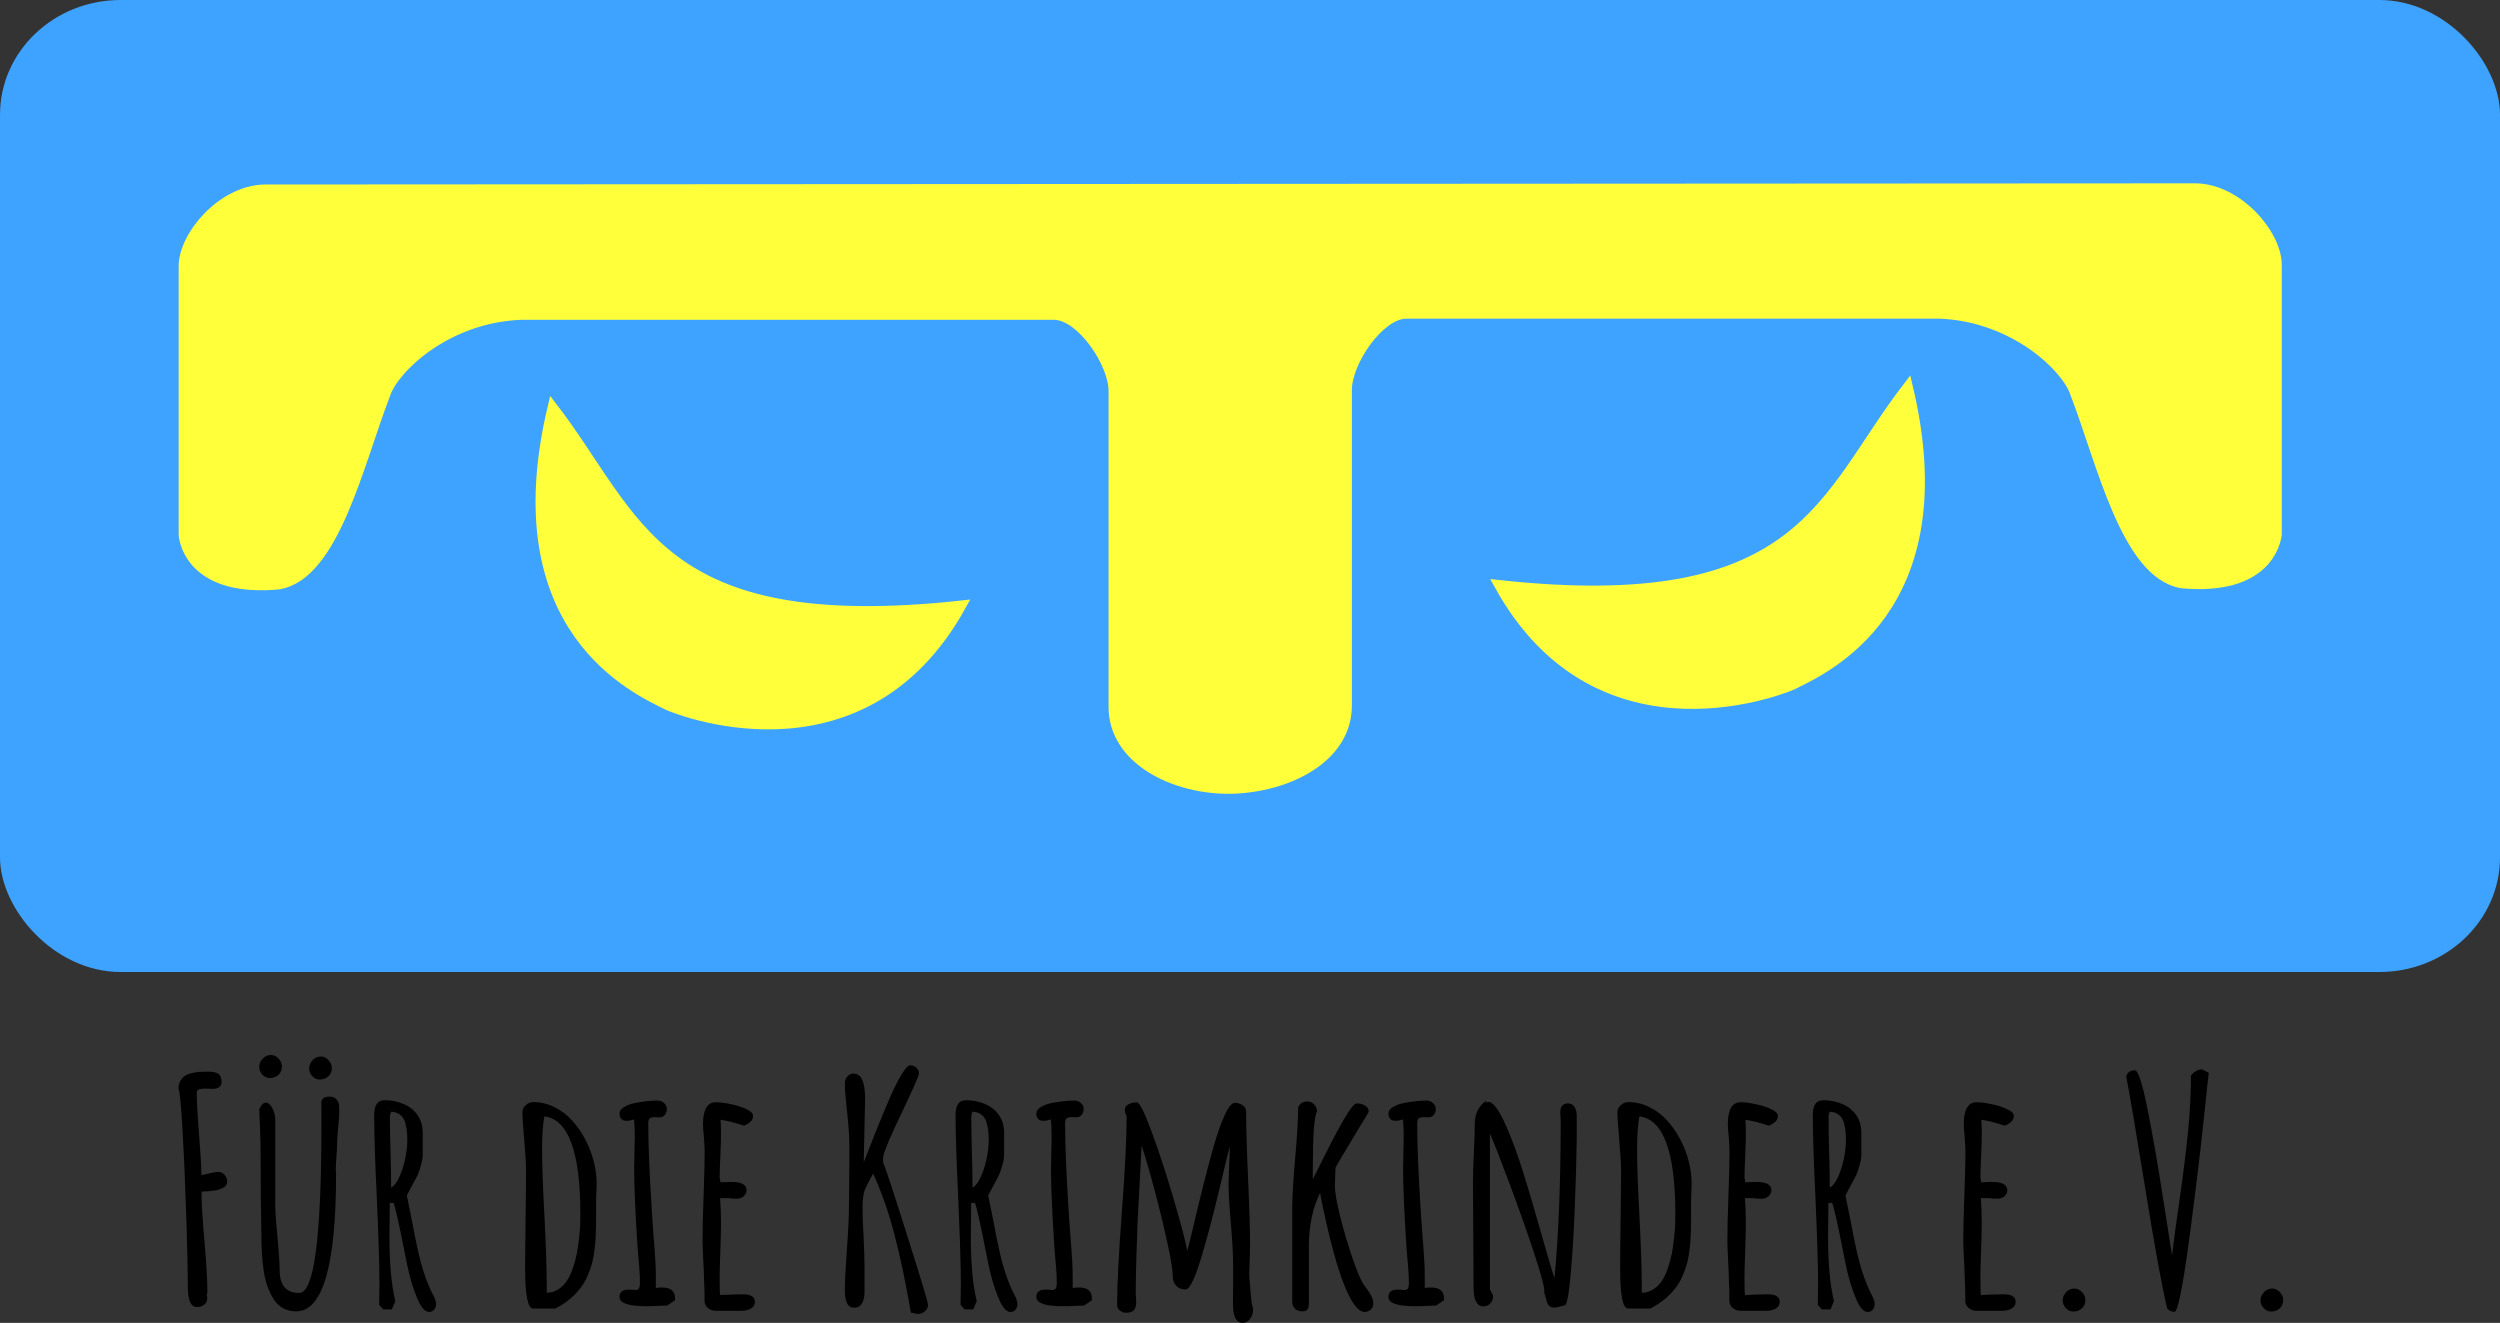
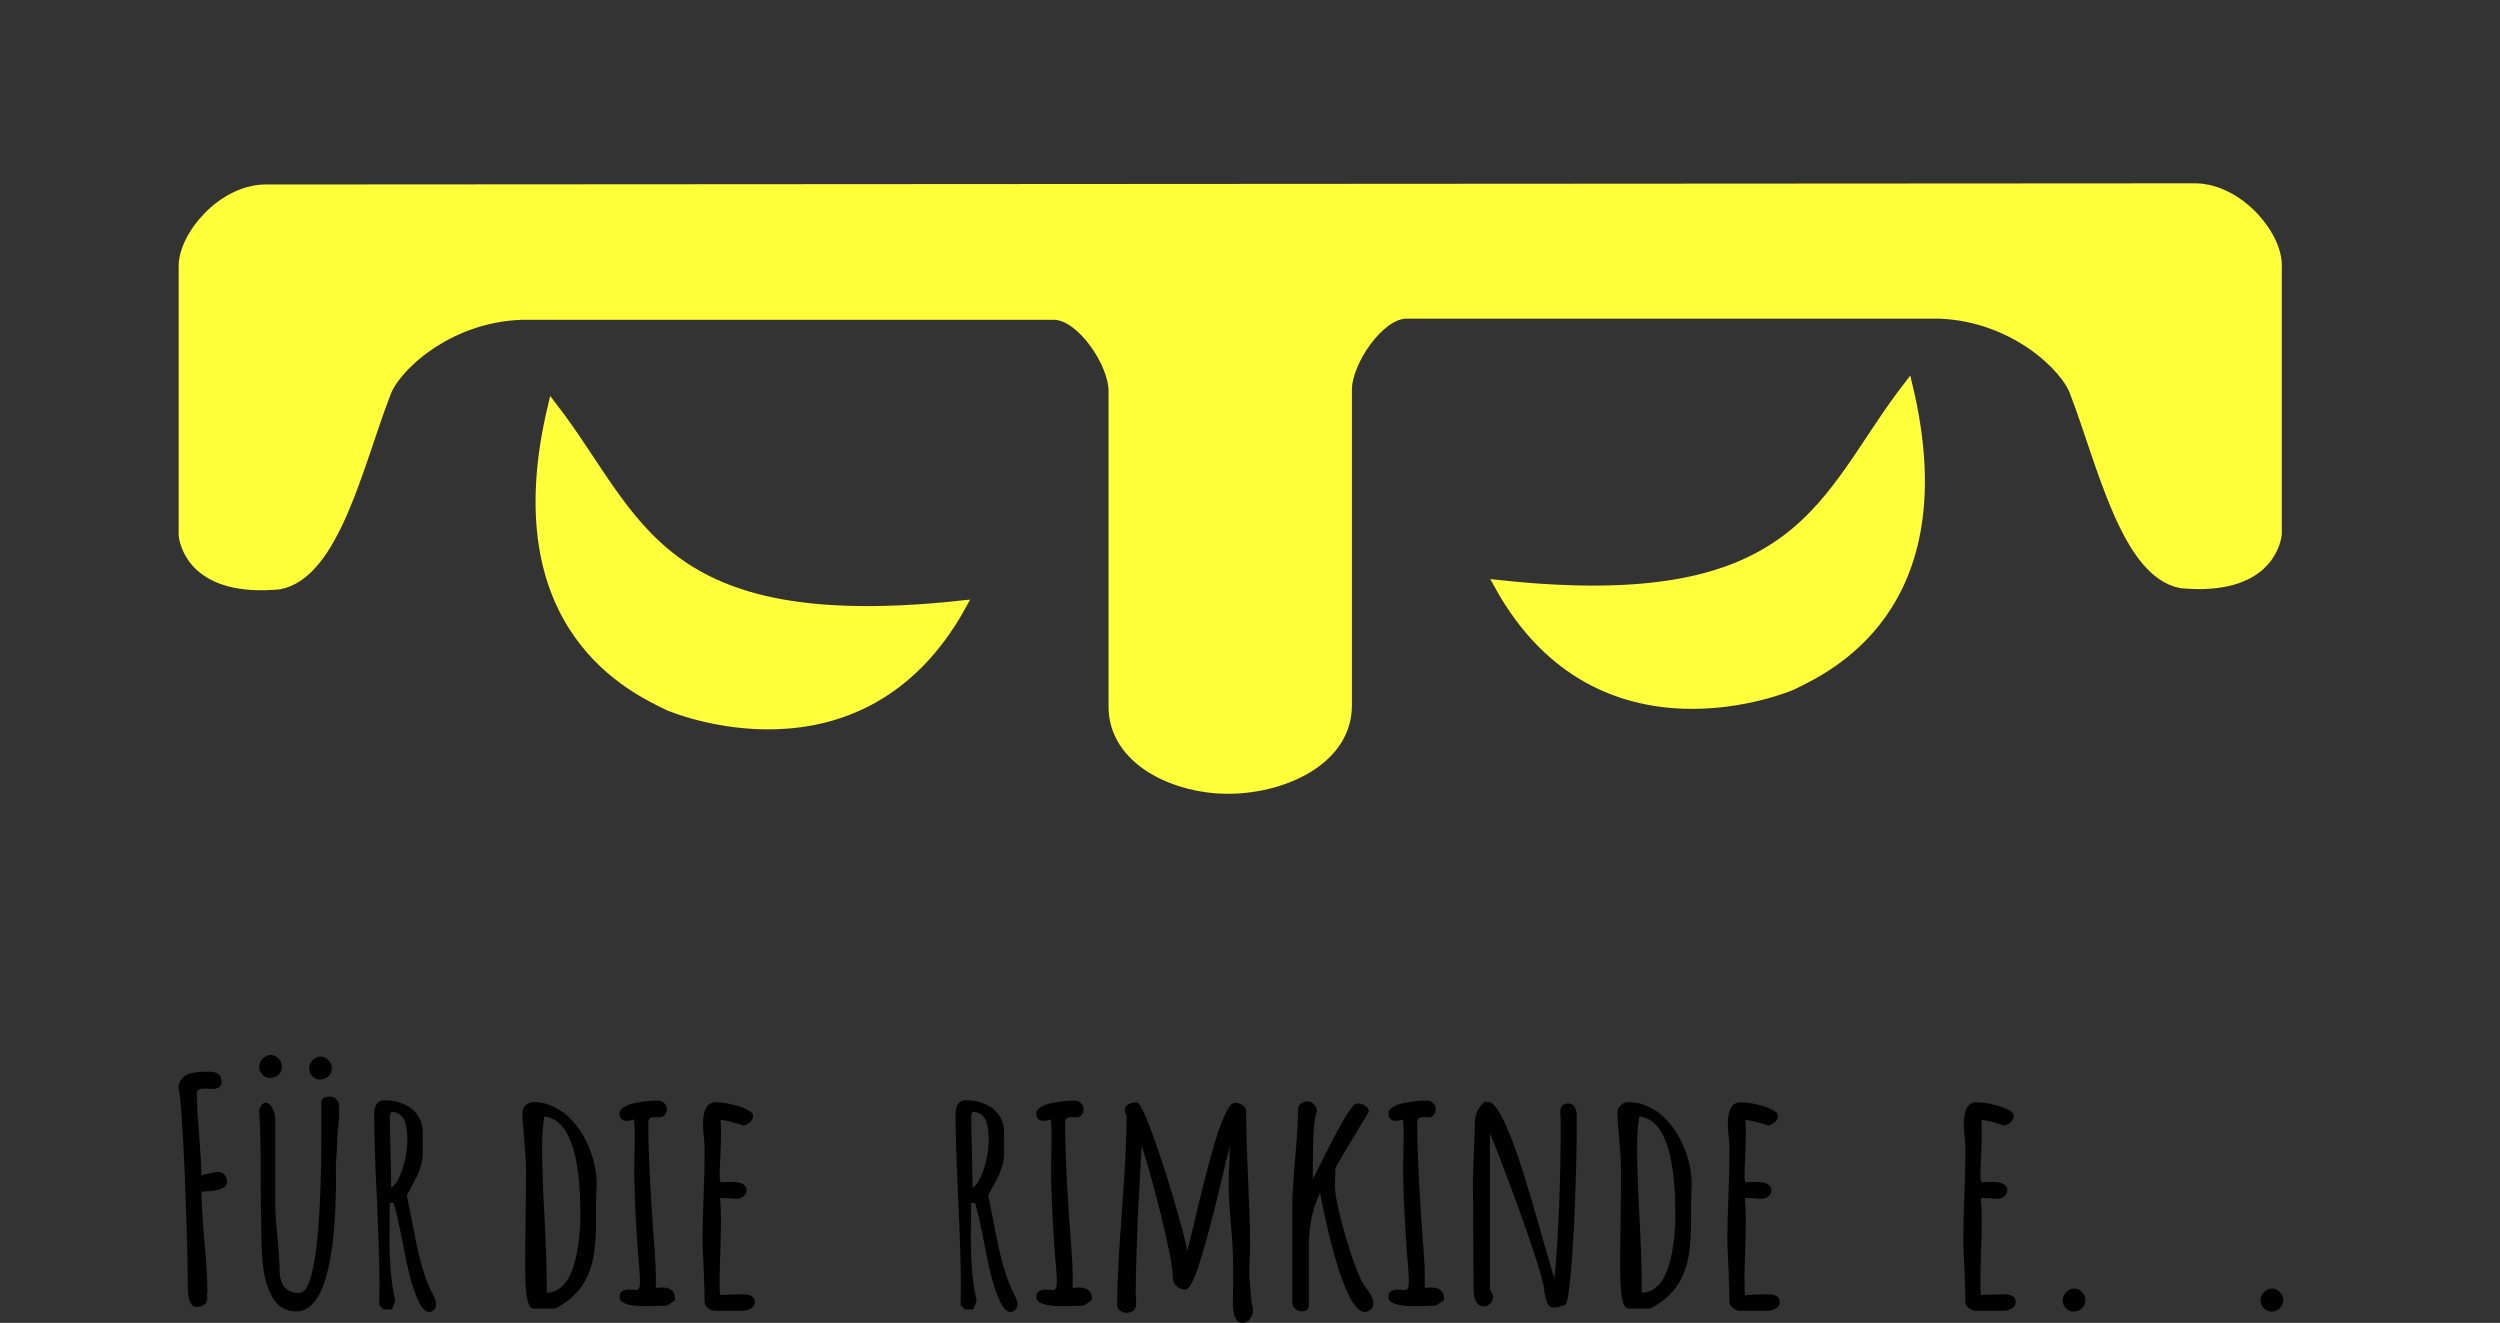
<svg xmlns="http://www.w3.org/2000/svg" xmlns:ns1="http://www.inkscape.org/namespaces/inkscape" xmlns:ns2="http://sodipodi.sourceforge.net/DTD/sodipodi-0.dtd" width="73.055mm" height="38.657mm" viewBox="0 0 258.857 136.974" id="svg4290" version="1.1" ns1:version="0.91 r" ns2:docname="logo_yellow_text.svg">
  <rect x="0" y="0" width="258.857" height="136.974" fill="#333333" stroke="none" />
  <defs id="defs4292" />
  <ns2:namedview id="base" pagecolor="#ffffff" bordercolor="#666666" borderopacity="1.0" ns1:pageopacity="0.0" ns1:pageshadow="2" ns1:zoom="1.4" ns1:cx="130.60792" ns1:cy="74.262882" ns1:document-units="px" ns1:current-layer="text4136" showgrid="false" fit-margin-top="0" fit-margin-left="0" fit-margin-right="0" fit-margin-bottom="0" ns1:window-width="1280" ns1:window-height="748" ns1:window-x="0" ns1:window-y="0" ns1:window-maximized="1" showguides="true" ns1:guide-bbox="true">
    <ns2:guide position="18.5,142.76" orientation="1,0" id="guide4140" />
    <ns2:guide position="236.357,83.474" orientation="1,0" id="guide4142" />
  </ns2:namedview>
  <g ns1:label="Layer 1" ns1:groupmode="layer" id="layer1" transform="translate(-224.047,-250.347)">
-     <rect style="fill:#3ea3ff;fill-opacity:1;stroke:#3ea3ff;stroke-width:0.974;stroke-miterlimit:4;stroke-dasharray:none;stroke-opacity:1" id="rect4144" width="257.883" height="99.669" x="224.535" y="250.834" rx="12.001" ry="11.391" />
    <path style="fill:#ffff3a;fill-opacity:1;fill-rule:evenodd;stroke:#ffff3a;stroke-width:1px;stroke-linecap:butt;stroke-linejoin:miter;stroke-opacity:1" d="m 351.233,269.889 -99.803,0.061 c -4.433,0.098 -8.423,4.846 -8.383,8 l 0,27.812 c 0.113,1.101 1.27,5.916 9.896,5.113 5.748,-1.049 8.232,-12.475 11.01,-19.676 0.854,-2.663 6.3,-7.946 14.047,-8.238 l 55.248,0 c 2.758,0.084 6.092,4.974 6.082,7.893 l 0,32.58 c -0.068,5.682 6.503,8.733 12.242,8.6 5.739,-0.133 12.02,-3.166 11.953,-8.721 l 0,-32.58 c -0.01,-2.919 3.322,-7.809 6.08,-7.893 l 55.25,0 c 7.747,0.292 13.191,5.575 14.045,8.238 2.778,7.201 5.262,18.627 11.01,19.676 8.626,0.802 9.785,-4.013 9.898,-5.113 l 0,-27.812 c 0.04,-3.154 -3.95,-7.902 -8.383,-8 z" id="path4166-2" ns1:connector-curvature="0" ns2:nodetypes="ccccccccccccccccccccc" />
    <path style="fill:#ffff3a;fill-opacity:1;fill-rule:evenodd;stroke:#ffff3c;stroke-width:1px;stroke-linecap:butt;stroke-linejoin:miter;stroke-opacity:1" d="m 281.258,292.483 c 8.853,11.484 10.691,23.97 42.345,20.546 -10.482,19.001 -30.318,10.398 -30.318,10.398 -3.353,-1.654 -17.539,-7.851 -12.027,-30.944 z" id="path4183-6" ns1:connector-curvature="0" ns2:nodetypes="cccc" />
    <path style="fill:#ffff3c;fill-opacity:1;fill-rule:evenodd;stroke:#ffff3c;stroke-width:1px;stroke-linecap:butt;stroke-linejoin:miter;stroke-opacity:1" d="m 421.598,290.361 c -8.853,11.484 -10.691,23.97 -42.345,20.546 10.482,19.001 30.318,10.398 30.318,10.398 3.353,-1.654 17.539,-7.851 12.027,-30.944 z" id="path4183-9" ns1:connector-curvature="0" ns2:nodetypes="cccc" />
    <g style="font-style:normal;font-variant:normal;font-weight:bold;font-stretch:normal;font-size:35.216px;line-height:125%;font-family:'Amatic SC';-inkscape-font-specification:'Amatic SC Bold';letter-spacing:0px;word-spacing:0px;fill:#000000;fill-opacity:1;stroke:none;stroke-width:1px;stroke-linecap:butt;stroke-linejoin:miter;stroke-opacity:1" id="text4136">
      <path d="m 244.422,385.676 q -0.924,0 -0.924,-2.051 0,-2.177 -0.157,-7.141 -0.157,-4.98 -0.392,-9.02 -0.219,-4.056 -0.423,-4.369 0,-0.47 0.188,-0.814 0.204,-0.36 0.517,-0.564 0.266,-0.172 0.72,-0.266 0.47,-0.11 0.846,-0.125 0.219,-0.016 0.83,-0.016 0.72,0 1.034,0.235 0.329,0.235 0.329,0.861 0,0.329 -0.266,0.517 -0.251,0.172 -0.626,0.172 l -0.313,-0.016 q -0.188,-0.016 -0.47,-0.016 -0.893,0 -0.893,0.36 0,1.488 0.235,4.354 0.219,2.772 0.251,4.26 0.031,-0.016 0.705,-0.172 0.673,-0.172 1.081,-0.172 0.36,0 0.611,0.313 0.266,0.298 0.266,0.673 0,0.454 -0.407,0.642 -0.266,0.125 -0.454,0.204 -0.188,0.063 -0.47,0.094 -0.517,0.078 -0.971,0.094 l -0.36,0.016 q 0,1.644 0.313,5.215 0.298,3.383 0.298,5.231 l -0.031,0.11 -0.047,0.094 q 0.063,0.172 0.063,0.392 0,0.407 -0.298,0.658 -0.298,0.251 -0.783,0.251 z" style="font-size:32.072px" id="path3342" />
      <path d="m 254.711,386.131 q -0.767,0 -1.378,-0.345 -0.611,-0.345 -0.987,-0.971 -0.392,-0.658 -0.642,-1.378 -0.251,-0.736 -0.376,-1.66 -0.219,-1.613 -0.219,-3.539 -0.078,-3.837 -0.078,-8.457 0,-1.112 -0.078,-3.116 l -0.063,-1.472 q 0.298,-0.673 0.689,-0.673 0.376,0 0.673,0.579 0.298,0.579 0.298,1.253 l 0,8.723 q 0,1.143 0.235,3.398 0.219,2.333 0.219,3.398 0,2.349 2.036,2.349 2.286,0 2.286,-17.242 l 0,-1.801 0,-0.282 q -0.016,-0.11 -0.016,-0.251 0,-0.392 0.188,-0.564 0.188,-0.188 0.689,-0.188 0.407,0 0.658,0.251 0.251,0.235 0.298,0.548 0.031,0.376 0.031,0.752 0,0.626 -0.11,1.629 -0.11,1.002 -0.11,1.597 0,0.532 -0.063,1.331 -0.078,0.987 -0.078,1.347 0,0.157 0.016,0.266 0.016,0.125 0.016,0.282 0,14.235 -4.134,14.235 z m -2.741,-24.164 q -0.423,0 -0.752,-0.345 -0.329,-0.36 -0.329,-0.799 0,-0.485 0.36,-0.861 0.36,-0.376 0.846,-0.376 0.454,0 0.799,0.376 0.345,0.36 0.345,0.83 0,0.517 -0.36,0.846 -0.345,0.329 -0.908,0.329 z m 5.168,0.157 q -0.423,0 -0.752,-0.345 -0.329,-0.36 -0.329,-0.799 0,-0.485 0.36,-0.861 0.36,-0.376 0.846,-0.376 0.454,0 0.799,0.376 0.345,0.36 0.345,0.83 0,0.517 -0.36,0.846 -0.345,0.329 -0.908,0.329 z" style="font-size:32.072px" id="path3344" />
      <path d="m 268.476,386.193 q -0.673,0 -1.284,-1.55 -0.611,-1.488 -1.002,-3.414 l -0.219,-1.081 q -0.893,-4.557 -1.175,-5.246 l -0.392,0 q 0,0.94 -0.016,1.707 -0.016,0.767 -0.016,1.77 0,4.244 0.611,6.687 l -0.36,0.861 -0.893,0 -0.423,-0.47 0.031,-2.145 q 0,-2.709 -0.266,-8.754 -0.282,-5.873 -0.282,-8.77 0,-1.519 1.065,-1.519 1.128,0 2.02,0.407 0.908,0.392 1.425,1.159 0.517,0.752 0.517,1.817 l 0,2.255 q 0,0.454 -0.172,1.065 -0.172,0.611 -0.36,1.049 l -0.611,1.159 -0.501,0.94 0.611,3.054 q 0.438,2.396 0.861,3.962 0.423,1.55 1.018,2.834 l 0.204,0.407 q 0.172,0.329 0.251,0.564 0.078,0.219 0.078,0.438 0,0.345 -0.204,0.579 -0.204,0.235 -0.517,0.235 z m -3.931,-12.873 q 0.47,-0.251 0.846,-1.096 0.392,-0.846 0.611,-1.895 0.219,-1.065 0.219,-1.879 0,-0.595 -0.047,-1.002 -0.047,-0.423 -0.188,-0.924 -0.157,-0.501 -0.532,-0.767 -0.36,-0.282 -0.924,-0.298 l -0.047,0.188 q -0.063,0.172 -0.063,0.266 0,1.597 0.063,3.79 0.063,2.208 0.063,3.618 z" style="font-size:32.072px" id="path3346" />
      <path d="m 279.235,385.833 q -0.814,0 -0.814,-4.197 0,-1.707 0.047,-5.058 0.047,-3.367 0.047,-5.043 0,-1.034 -0.188,-3.163 -0.188,-2.114 -0.188,-2.866 0,-0.407 0.345,-0.72 0.36,-0.329 0.783,-0.329 1.112,0 2.161,0.517 1.049,0.501 1.848,1.378 0.799,0.877 1.378,1.989 0.579,1.096 0.877,2.286 0.298,1.175 0.298,2.365 l -0.031,0.767 -0.031,0.846 0,1.77 q 0,1.081 -0.031,1.754 -0.016,0.658 -0.11,1.472 -0.094,0.861 -0.266,1.519 -0.172,0.642 -0.485,1.362 -0.313,0.705 -0.752,1.268 -0.423,0.548 -1.081,1.112 -0.673,0.548 -1.488,0.971 l -2.318,0 z m 1.425,-1.629 q 0.626,0 1.175,-0.345 0.548,-0.345 0.924,-0.908 0.329,-0.517 0.595,-1.268 0.266,-0.767 0.423,-1.55 0.125,-0.689 0.219,-1.519 0.094,-0.83 0.125,-1.441 0.016,-0.376 0.016,-1.112 0,-9.678 -3.727,-10.116 -0.235,1.268 -0.235,3.336 0,2.506 0.251,7.078 0.235,4.714 0.235,7.078 l 0,0.767 z" style="font-size:32.072px" id="path3348" />
      <path d="m 290.964,385.598 q -2.772,0 -2.772,-0.955 0,-0.767 0.971,-0.767 0.219,0 0.376,0.016 l 0.298,0.031 q 0.251,0 0.36,-0.157 0.11,-0.172 0.11,-0.595 0,-0.783 -0.047,-1.206 -0.031,-0.423 -0.031,-0.501 -0.141,-1.472 -0.219,-2.741 -0.298,-4.808 -0.298,-7.407 l 0.031,-1.644 0.031,-1.629 q 0,-0.955 -0.078,-1.785 -0.423,0.141 -0.752,0.141 -0.752,0 -0.752,-0.767 0,-0.376 0.47,-0.658 0.47,-0.298 1.222,-0.438 1.3,-0.235 2.271,-0.235 0.376,0 0.658,0.266 0.282,0.251 0.282,0.611 0,0.345 -0.219,0.611 -0.204,0.251 -0.532,0.251 -0.188,0 -0.313,-0.016 l -0.251,0 q -0.329,0 -0.47,0.141 -0.141,0.141 -0.141,0.517 0,3.257 0.392,9.38 0.125,1.973 0.251,3.445 0.063,0.767 0.094,1.441 0.047,0.658 0.047,1.519 l 0,1.237 q 0.329,-0.047 0.658,-0.047 1.331,0 1.331,1.128 l 0,0.188 -0.799,0.548 -0.846,0.031 q -0.767,0.047 -1.331,0.047 z" style="font-size:32.072px" id="path3350" />
      <path d="m 298.121,386.068 q -0.438,0 -0.783,-0.298 -0.329,-0.282 -0.345,-0.689 l 0,-0.846 q 0,-0.345 -0.016,-0.642 l -0.031,-0.673 q 0,-0.517 -0.078,-2.051 -0.078,-1.519 -0.078,-2.051 0,-1.77 0.11,-4.682 0.11,-2.913 0.11,-4.682 0,-0.345 -0.078,-1.362 -0.094,-0.893 -0.094,-1.347 0,-2.271 1.347,-2.271 0.611,0 1.535,0.204 0.94,0.188 1.613,0.517 0.689,0.313 0.689,0.705 0,0.329 -0.266,0.595 -0.266,0.251 -0.673,0.407 -1.472,-0.485 -2.427,-0.611 0.047,0.673 0.047,1.378 0,0.94 -0.063,2.302 -0.078,1.691 -0.078,2.302 l 0.094,0.501 0.517,-0.031 q 0.266,-0.016 0.626,-0.016 1.55,0 1.55,0.877 0,0.345 -0.298,0.611 -0.282,0.251 -0.72,0.251 -0.47,0 -0.908,-0.063 l -0.814,0 q 0.094,1.222 0.094,2.427 0,1.159 -0.063,2.897 -0.078,2.161 -0.078,2.913 0,1.801 0.063,1.801 l 1.049,-0.047 1.315,-0.031 q 1.222,0 1.222,0.783 0,0.454 -0.407,0.689 -0.392,0.235 -0.971,0.235 l -2.709,0 z" style="font-size:32.072px" id="path3352" />
-       <path d="m 319.121,386.397 q -0.157,0 -0.392,-0.063 -0.235,-0.063 -0.36,-0.063 -0.861,-4.917 -1.738,-8.206 -0.861,-3.304 -2.177,-6.201 -0.251,0.438 -0.658,1.253 -0.313,0.611 -0.345,0.955 -0.016,0.078 -0.063,0.485 -0.031,0.392 -0.031,0.908 0,1.128 0.11,2.975 0.094,1.973 0.094,2.975 l 0,2.631 q 0,1.707 -1.096,1.707 -0.94,0 -0.94,-1.801 0,-1.331 0.219,-4.322 0.204,-2.788 0.204,-4.322 l 0.031,-2.756 q 0.016,-1.409 0.016,-3.336 0,-1.613 -0.235,-3.696 -0.235,-2.098 -0.235,-2.991 0,-0.423 0.266,-0.72 0.266,-0.298 0.642,-0.298 1.19,0 1.19,2.6 l -0.141,6.593 q 0.078,-0.172 0.611,-1.566 1.018,-2.647 2.192,-5.34 0.611,-1.394 1.159,-2.271 0.548,-0.877 0.846,-0.877 0.376,0 0.642,0.251 0.266,0.235 0.266,0.595 0,0.313 -1.738,3.978 -1.77,3.664 -1.973,4.651 l 0,0.564 q 0.501,1.253 2.568,7.83 2.083,6.562 2.083,6.953 0,0.376 -0.313,0.642 -0.313,0.282 -0.705,0.282 z" style="font-size:32.072px" id="path3354" />
      <path d="m 328.674,386.193 q -0.673,0 -1.284,-1.55 -0.611,-1.488 -1.002,-3.414 l -0.219,-1.081 q -0.893,-4.557 -1.175,-5.246 l -0.392,0 q 0,0.94 -0.016,1.707 -0.016,0.767 -0.016,1.77 0,4.244 0.611,6.687 l -0.36,0.861 -0.893,0 -0.423,-0.47 0.031,-2.145 q 0,-2.709 -0.266,-8.754 -0.282,-5.873 -0.282,-8.77 0,-1.519 1.065,-1.519 1.128,0 2.02,0.407 0.908,0.392 1.425,1.159 0.517,0.752 0.517,1.817 l 0,2.255 q 0,0.454 -0.172,1.065 -0.172,0.611 -0.36,1.049 l -0.611,1.159 -0.501,0.94 0.611,3.054 q 0.438,2.396 0.861,3.962 0.423,1.55 1.018,2.834 l 0.204,0.407 q 0.172,0.329 0.251,0.564 0.078,0.219 0.078,0.438 0,0.345 -0.204,0.579 -0.204,0.235 -0.517,0.235 z m -3.931,-12.873 q 0.47,-0.251 0.846,-1.096 0.392,-0.846 0.611,-1.895 0.219,-1.065 0.219,-1.879 0,-0.595 -0.047,-1.002 -0.047,-0.423 -0.188,-0.924 -0.157,-0.501 -0.532,-0.767 -0.36,-0.282 -0.924,-0.298 l -0.047,0.188 q -0.063,0.172 -0.063,0.266 0,1.597 0.063,3.79 0.063,2.208 0.063,3.618 z" style="font-size:32.072px" id="path3356" />
      <path d="m 334.124,385.598 q -2.772,0 -2.772,-0.955 0,-0.767 0.971,-0.767 0.219,0 0.376,0.016 l 0.298,0.031 q 0.251,0 0.36,-0.157 0.11,-0.172 0.11,-0.595 0,-0.783 -0.047,-1.206 -0.031,-0.423 -0.031,-0.501 -0.141,-1.472 -0.219,-2.741 -0.298,-4.808 -0.298,-7.407 l 0.031,-1.644 0.031,-1.629 q 0,-0.955 -0.078,-1.785 -0.423,0.141 -0.752,0.141 -0.752,0 -0.752,-0.767 0,-0.376 0.47,-0.658 0.47,-0.298 1.222,-0.438 1.3,-0.235 2.271,-0.235 0.376,0 0.658,0.266 0.282,0.251 0.282,0.611 0,0.345 -0.219,0.611 -0.204,0.251 -0.532,0.251 -0.188,0 -0.313,-0.016 l -0.251,0 q -0.329,0 -0.47,0.141 -0.141,0.141 -0.141,0.517 0,3.257 0.392,9.38 0.125,1.973 0.251,3.445 0.063,0.767 0.094,1.441 0.047,0.658 0.047,1.519 l 0,1.237 q 0.329,-0.047 0.658,-0.047 1.331,0 1.331,1.128 l 0,0.188 -0.799,0.548 -0.846,0.031 q -0.767,0.047 -1.331,0.047 z" style="font-size:32.072px" id="path3358" />
      <path d="m 352.712,387.321 q -1.002,0 -1.002,-2.005 0,-1.128 0.016,-2.051 l 0,-2.051 q 0,-1.441 -0.235,-4.181 -0.235,-2.756 -0.235,-4.009 0,-0.799 0.063,-1.989 0.063,-1.175 0.063,-1.973 -0.141,0.438 -1.081,4.432 -1.018,4.26 -1.911,7.188 -0.971,3.179 -1.582,3.179 -0.611,0 -0.971,-0.376 -0.36,-0.376 -0.36,-1.002 0,-0.94 -0.564,-3.477 -0.548,-2.553 -1.315,-5.418 -0.767,-2.881 -1.347,-4.62 l -0.188,3.618 q -0.141,2.49 -0.219,4.119 -0.063,1.629 -0.125,3.508 -0.078,2.474 -0.078,4.04 l 0.031,0.485 q 0.016,0.219 0.016,0.47 0,0.548 -0.235,0.799 -0.235,0.266 -0.83,0.266 -0.329,0 -0.626,-0.235 -0.282,-0.219 -0.282,-0.532 0,-3.163 0.501,-9.803 0.485,-6.421 0.485,-9.803 -0.188,-0.313 -0.188,-0.626 0,-0.392 0.36,-0.579 0.376,-0.204 0.877,-0.204 0.423,0 1.535,3.022 1.112,3.007 2.239,6.828 1.128,3.805 1.456,5.512 0.172,-0.564 0.595,-2.38 1.112,-4.776 2.051,-8.128 0.611,-2.161 1.19,-3.461 0.611,-1.347 1.081,-1.347 0.454,0 0.814,0.251 0.36,0.235 0.36,0.626 0,2.49 0.204,6.922 0.204,4.432 0.204,6.687 l -0.031,1.691 q -0.047,1.128 -0.047,1.691 l 0,0.016 q 0,0.282 0.188,2.271 l 0.063,0.642 q 0.141,0.36 0.141,0.611 0,0.532 -0.313,0.955 -0.298,0.423 -0.767,0.423 z" style="font-size:32.072px" id="path3360" />
      <path d="m 365.335,386.193 q -0.736,0 -1.566,-1.597 -0.72,-1.425 -1.347,-3.571 -0.626,-2.145 -1.112,-4.354 -0.36,-1.566 -0.579,-2.803 -1.159,2.318 -1.159,5.575 l 0,5.935 q 0,0.752 -0.658,0.752 -0.485,0 -0.783,-0.282 -0.282,-0.266 -0.282,-0.736 l 0,-9.741 q 0,-1.66 0.313,-5.199 0.298,-3.367 0.298,-5.168 0.282,-0.611 0.955,-0.611 0.407,0 0.689,0.298 0.298,0.282 0.298,0.689 l 0,0.094 q -0.423,0.72 -0.423,5.841 l 0,1.143 1.175,-2.349 q 1.128,-2.286 2.067,-3.899 0.94,-1.613 1.315,-1.613 0.501,0 0.861,0.235 0.376,0.219 0.376,0.626 0,0.047 -0.767,1.284 -2.427,4.009 -2.678,4.51 l -0.031,0.955 -0.031,0.955 q 0,0.877 0.517,3.022 0.532,2.13 1.237,4.244 0.72,2.098 1.19,2.881 l 0.423,0.579 q 0.329,0.454 0.47,0.783 0.141,0.313 0.141,0.673 0,0.36 -0.266,0.595 -0.266,0.251 -0.642,0.251 z" style="font-size:32.072px" id="path3362" />
      <path d="m 370.581,385.598 q -2.772,0 -2.772,-0.955 0,-0.767 0.971,-0.767 0.219,0 0.376,0.016 l 0.298,0.031 q 0.251,0 0.36,-0.157 0.11,-0.172 0.11,-0.595 0,-0.783 -0.047,-1.206 -0.031,-0.423 -0.031,-0.501 -0.141,-1.472 -0.219,-2.741 -0.298,-4.808 -0.298,-7.407 l 0.031,-1.644 0.031,-1.629 q 0,-0.955 -0.078,-1.785 -0.423,0.141 -0.752,0.141 -0.752,0 -0.752,-0.767 0,-0.376 0.47,-0.658 0.47,-0.298 1.222,-0.438 1.3,-0.235 2.271,-0.235 0.376,0 0.658,0.266 0.282,0.251 0.282,0.611 0,0.345 -0.219,0.611 -0.204,0.251 -0.532,0.251 -0.188,0 -0.313,-0.016 l -0.251,0 q -0.329,0 -0.47,0.141 -0.141,0.141 -0.141,0.517 0,3.257 0.392,9.38 0.125,1.973 0.251,3.445 0.063,0.767 0.094,1.441 0.047,0.658 0.047,1.519 l 0,1.237 q 0.329,-0.047 0.658,-0.047 1.331,0 1.331,1.128 l 0,0.188 -0.799,0.548 -0.846,0.031 q -0.767,0.047 -1.331,0.047 z" style="font-size:32.072px" id="path3364" />
      <path d="m 385.019,385.739 q -0.407,0 -0.595,-0.204 -0.188,-0.219 -0.298,-0.72 -0.11,-0.454 -0.188,-0.626 l 0.016,-0.063 0,-0.078 q 0,-0.736 -1.065,-3.962 -1.065,-3.226 -2.459,-6.953 -1.378,-3.727 -2.114,-5.418 l 0,16.146 q 0,0 0.125,0.219 0.204,0.329 0.204,0.532 0,0.407 -0.298,0.705 -0.282,0.298 -0.673,0.298 -1.049,0 -1.049,-1.958 l -0.031,-5.497 -0.031,-5.497 q 0,-1.002 0.094,-2.991 0.094,-2.005 0.094,-2.991 0,-1.503 1.175,-2.365 l 0,0.204 q 0.125,-0.078 0.235,-0.078 0.752,0 1.879,2.584 0.877,2.02 1.629,4.416 0.767,2.396 1.754,5.888 l 0.47,1.644 q 0.877,3.101 1.112,3.711 0.642,-6.797 0.642,-16.271 0,-0.219 -0.016,-0.423 l -0.031,-0.438 q 0,-0.955 0.799,-0.955 0.438,0 0.673,0.36 0.235,0.36 0.235,0.893 l 0,2.427 q -0.031,2.834 -0.188,6.718 -0.141,3.884 -0.407,6.937 -0.251,3.038 -0.564,3.539 -0.893,0.266 -1.128,0.266 z" style="font-size:32.072px" id="path3366" />
      <path d="m 392.615,385.833 q -0.814,0 -0.814,-4.197 0,-1.707 0.047,-5.058 0.047,-3.367 0.047,-5.043 0,-1.034 -0.188,-3.163 -0.188,-2.114 -0.188,-2.866 0,-0.407 0.345,-0.72 0.36,-0.329 0.783,-0.329 1.112,0 2.161,0.517 1.049,0.501 1.848,1.378 0.799,0.877 1.378,1.989 0.579,1.096 0.877,2.286 0.298,1.175 0.298,2.365 l -0.031,0.767 -0.031,0.846 0,1.77 q 0,1.081 -0.031,1.754 -0.016,0.658 -0.11,1.472 -0.094,0.861 -0.266,1.519 -0.172,0.642 -0.485,1.362 -0.313,0.705 -0.752,1.268 -0.423,0.548 -1.081,1.112 -0.673,0.548 -1.488,0.971 l -2.318,0 z m 1.425,-1.629 q 0.626,0 1.175,-0.345 0.548,-0.345 0.924,-0.908 0.329,-0.517 0.595,-1.268 0.266,-0.767 0.423,-1.55 0.125,-0.689 0.219,-1.519 0.094,-0.83 0.125,-1.441 0.016,-0.376 0.016,-1.112 0,-9.678 -3.727,-10.116 -0.235,1.268 -0.235,3.336 0,2.506 0.251,7.078 0.235,4.714 0.235,7.078 l 0,0.767 z" style="font-size:32.072px" id="path3368" />
      <path d="m 404.235,386.068 q -0.438,0 -0.783,-0.298 -0.329,-0.282 -0.345,-0.689 l 0,-0.846 q 0,-0.345 -0.016,-0.642 l -0.031,-0.673 q 0,-0.517 -0.078,-2.051 -0.078,-1.519 -0.078,-2.051 0,-1.77 0.11,-4.682 0.11,-2.913 0.11,-4.682 0,-0.345 -0.078,-1.362 -0.094,-0.893 -0.094,-1.347 0,-2.271 1.347,-2.271 0.611,0 1.535,0.204 0.94,0.188 1.613,0.517 0.689,0.313 0.689,0.705 0,0.329 -0.266,0.595 -0.266,0.251 -0.673,0.407 -1.472,-0.485 -2.427,-0.611 0.047,0.673 0.047,1.378 0,0.94 -0.063,2.302 -0.078,1.691 -0.078,2.302 l 0.094,0.501 0.517,-0.031 q 0.266,-0.016 0.626,-0.016 1.55,0 1.55,0.877 0,0.345 -0.298,0.611 -0.282,0.251 -0.72,0.251 -0.47,0 -0.908,-0.063 l -0.814,0 q 0.094,1.222 0.094,2.427 0,1.159 -0.063,2.897 -0.078,2.161 -0.078,2.913 0,1.801 0.063,1.801 l 1.049,-0.047 1.315,-0.031 q 1.222,0 1.222,0.783 0,0.454 -0.407,0.689 -0.392,0.235 -0.971,0.235 l -2.709,0 z" style="font-size:32.072px" id="path3370" />
-       <path d="m 417.436,386.193 q -0.673,0 -1.284,-1.55 -0.611,-1.488 -1.002,-3.414 l -0.219,-1.081 q -0.893,-4.557 -1.175,-5.246 l -0.392,0 q 0,0.94 -0.016,1.707 -0.016,0.767 -0.016,1.77 0,4.244 0.611,6.687 l -0.36,0.861 -0.893,0 -0.423,-0.47 0.031,-2.145 q 0,-2.709 -0.266,-8.754 -0.282,-5.873 -0.282,-8.77 0,-1.519 1.065,-1.519 1.128,0 2.02,0.407 0.908,0.392 1.425,1.159 0.517,0.752 0.517,1.817 l 0,2.255 q 0,0.454 -0.172,1.065 -0.172,0.611 -0.36,1.049 l -0.611,1.159 -0.501,0.94 0.611,3.054 q 0.438,2.396 0.861,3.962 0.423,1.55 1.018,2.834 l 0.204,0.407 q 0.172,0.329 0.251,0.564 0.078,0.219 0.078,0.438 0,0.345 -0.204,0.579 -0.204,0.235 -0.517,0.235 z m -3.931,-12.873 q 0.47,-0.251 0.846,-1.096 0.392,-0.846 0.611,-1.895 0.219,-1.065 0.219,-1.879 0,-0.595 -0.047,-1.002 -0.047,-0.423 -0.188,-0.924 -0.157,-0.501 -0.532,-0.767 -0.36,-0.282 -0.924,-0.298 l -0.047,0.188 q -0.063,0.172 -0.063,0.266 0,1.597 0.063,3.79 0.063,2.208 0.063,3.618 z" style="font-size:32.072px" id="path3372" />
      <path d="m 428.664,386.068 q -0.438,0 -0.783,-0.298 -0.329,-0.282 -0.345,-0.689 l 0,-0.846 q 0,-0.345 -0.016,-0.642 l -0.031,-0.673 q 0,-0.517 -0.078,-2.051 -0.078,-1.519 -0.078,-2.051 0,-1.77 0.11,-4.682 0.11,-2.913 0.11,-4.682 0,-0.345 -0.078,-1.362 -0.094,-0.893 -0.094,-1.347 0,-2.271 1.347,-2.271 0.611,0 1.535,0.204 0.94,0.188 1.613,0.517 0.689,0.313 0.689,0.705 0,0.329 -0.266,0.595 -0.266,0.251 -0.673,0.407 -1.472,-0.485 -2.427,-0.611 0.047,0.673 0.047,1.378 0,0.94 -0.063,2.302 -0.078,1.691 -0.078,2.302 l 0.094,0.501 0.517,-0.031 q 0.266,-0.016 0.626,-0.016 1.55,0 1.55,0.877 0,0.345 -0.298,0.611 -0.282,0.251 -0.72,0.251 -0.47,0 -0.908,-0.063 l -0.814,0 q 0.094,1.222 0.094,2.427 0,1.159 -0.063,2.897 -0.078,2.161 -0.078,2.913 0,1.801 0.063,1.801 l 1.049,-0.047 1.315,-0.031 q 1.222,0 1.222,0.783 0,0.454 -0.407,0.689 -0.392,0.235 -0.971,0.235 l -2.709,0 z" style="font-size:32.072px" id="path3374" />
      <path d="m 438.703,386.146 q -0.423,0 -0.752,-0.36 -0.329,-0.345 -0.329,-0.783 0,-0.485 0.36,-0.861 0.36,-0.376 0.846,-0.376 0.454,0 0.799,0.376 0.345,0.36 0.345,0.83 0,0.517 -0.36,0.846 -0.345,0.329 -0.908,0.329 z" style="font-size:32.072px" id="path3376" />
-       <path d="m 449.195,386.178 q -0.454,0 -0.752,-0.345 -0.799,-3.304 -2.286,-12.528 -1.472,-9.067 -1.958,-11.51 0.188,-0.626 0.893,-0.626 0.517,0 1.331,4.103 0.767,3.805 1.629,9.38 l 0.893,5.685 q 0.282,-2.38 0.783,-5.794 0.611,-4.275 0.893,-7.235 0.282,-2.96 0.282,-5.591 0.501,-0.642 1.175,-0.642 l 0.673,0.36 q -0.063,0.376 -0.47,4.338 -0.329,3.195 -0.83,7.219 -0.642,5.199 -0.971,7.439 -0.548,3.743 -0.908,5.011 -0.219,0.736 -0.376,0.736 z" style="font-size:32.072px" id="path3378" />
      <path d="m 459.186,386.146 q -0.423,0 -0.752,-0.36 -0.329,-0.345 -0.329,-0.783 0,-0.485 0.36,-0.861 0.36,-0.376 0.846,-0.376 0.454,0 0.799,0.376 0.345,0.36 0.345,0.83 0,0.517 -0.36,0.846 -0.345,0.329 -0.908,0.329 z" style="font-size:32.072px" id="path3380" />
    </g>
  </g>
</svg>